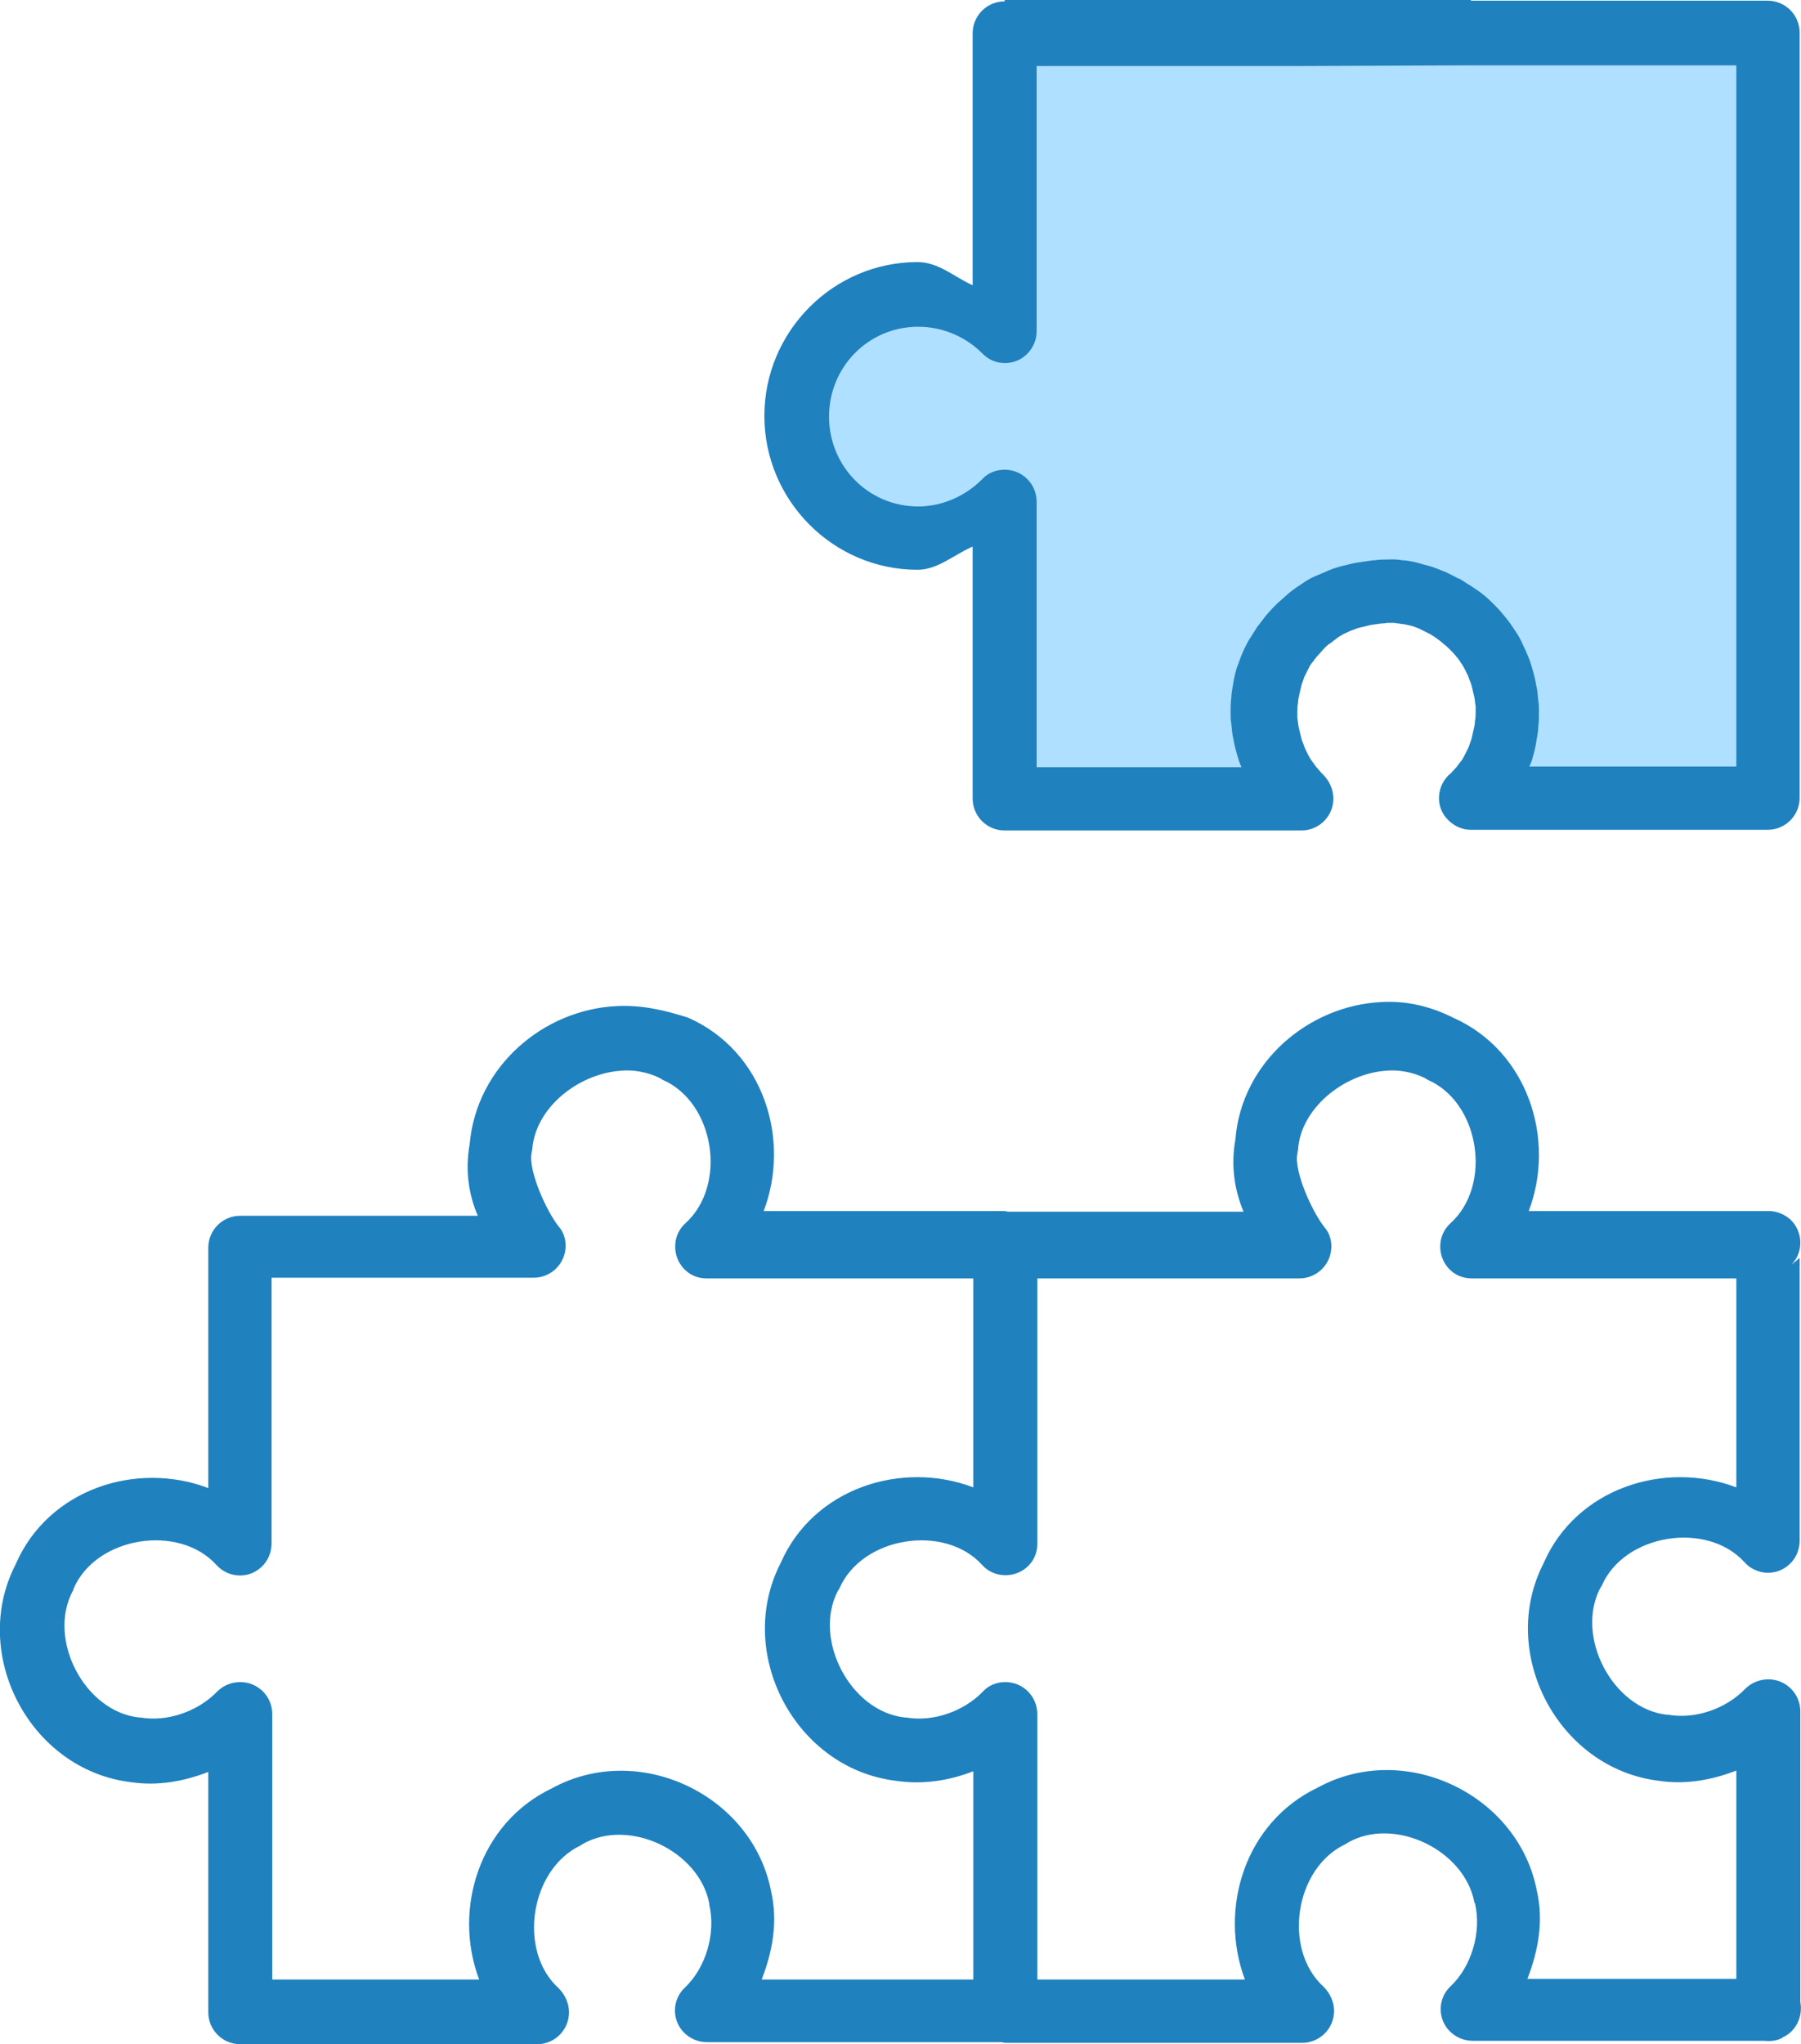
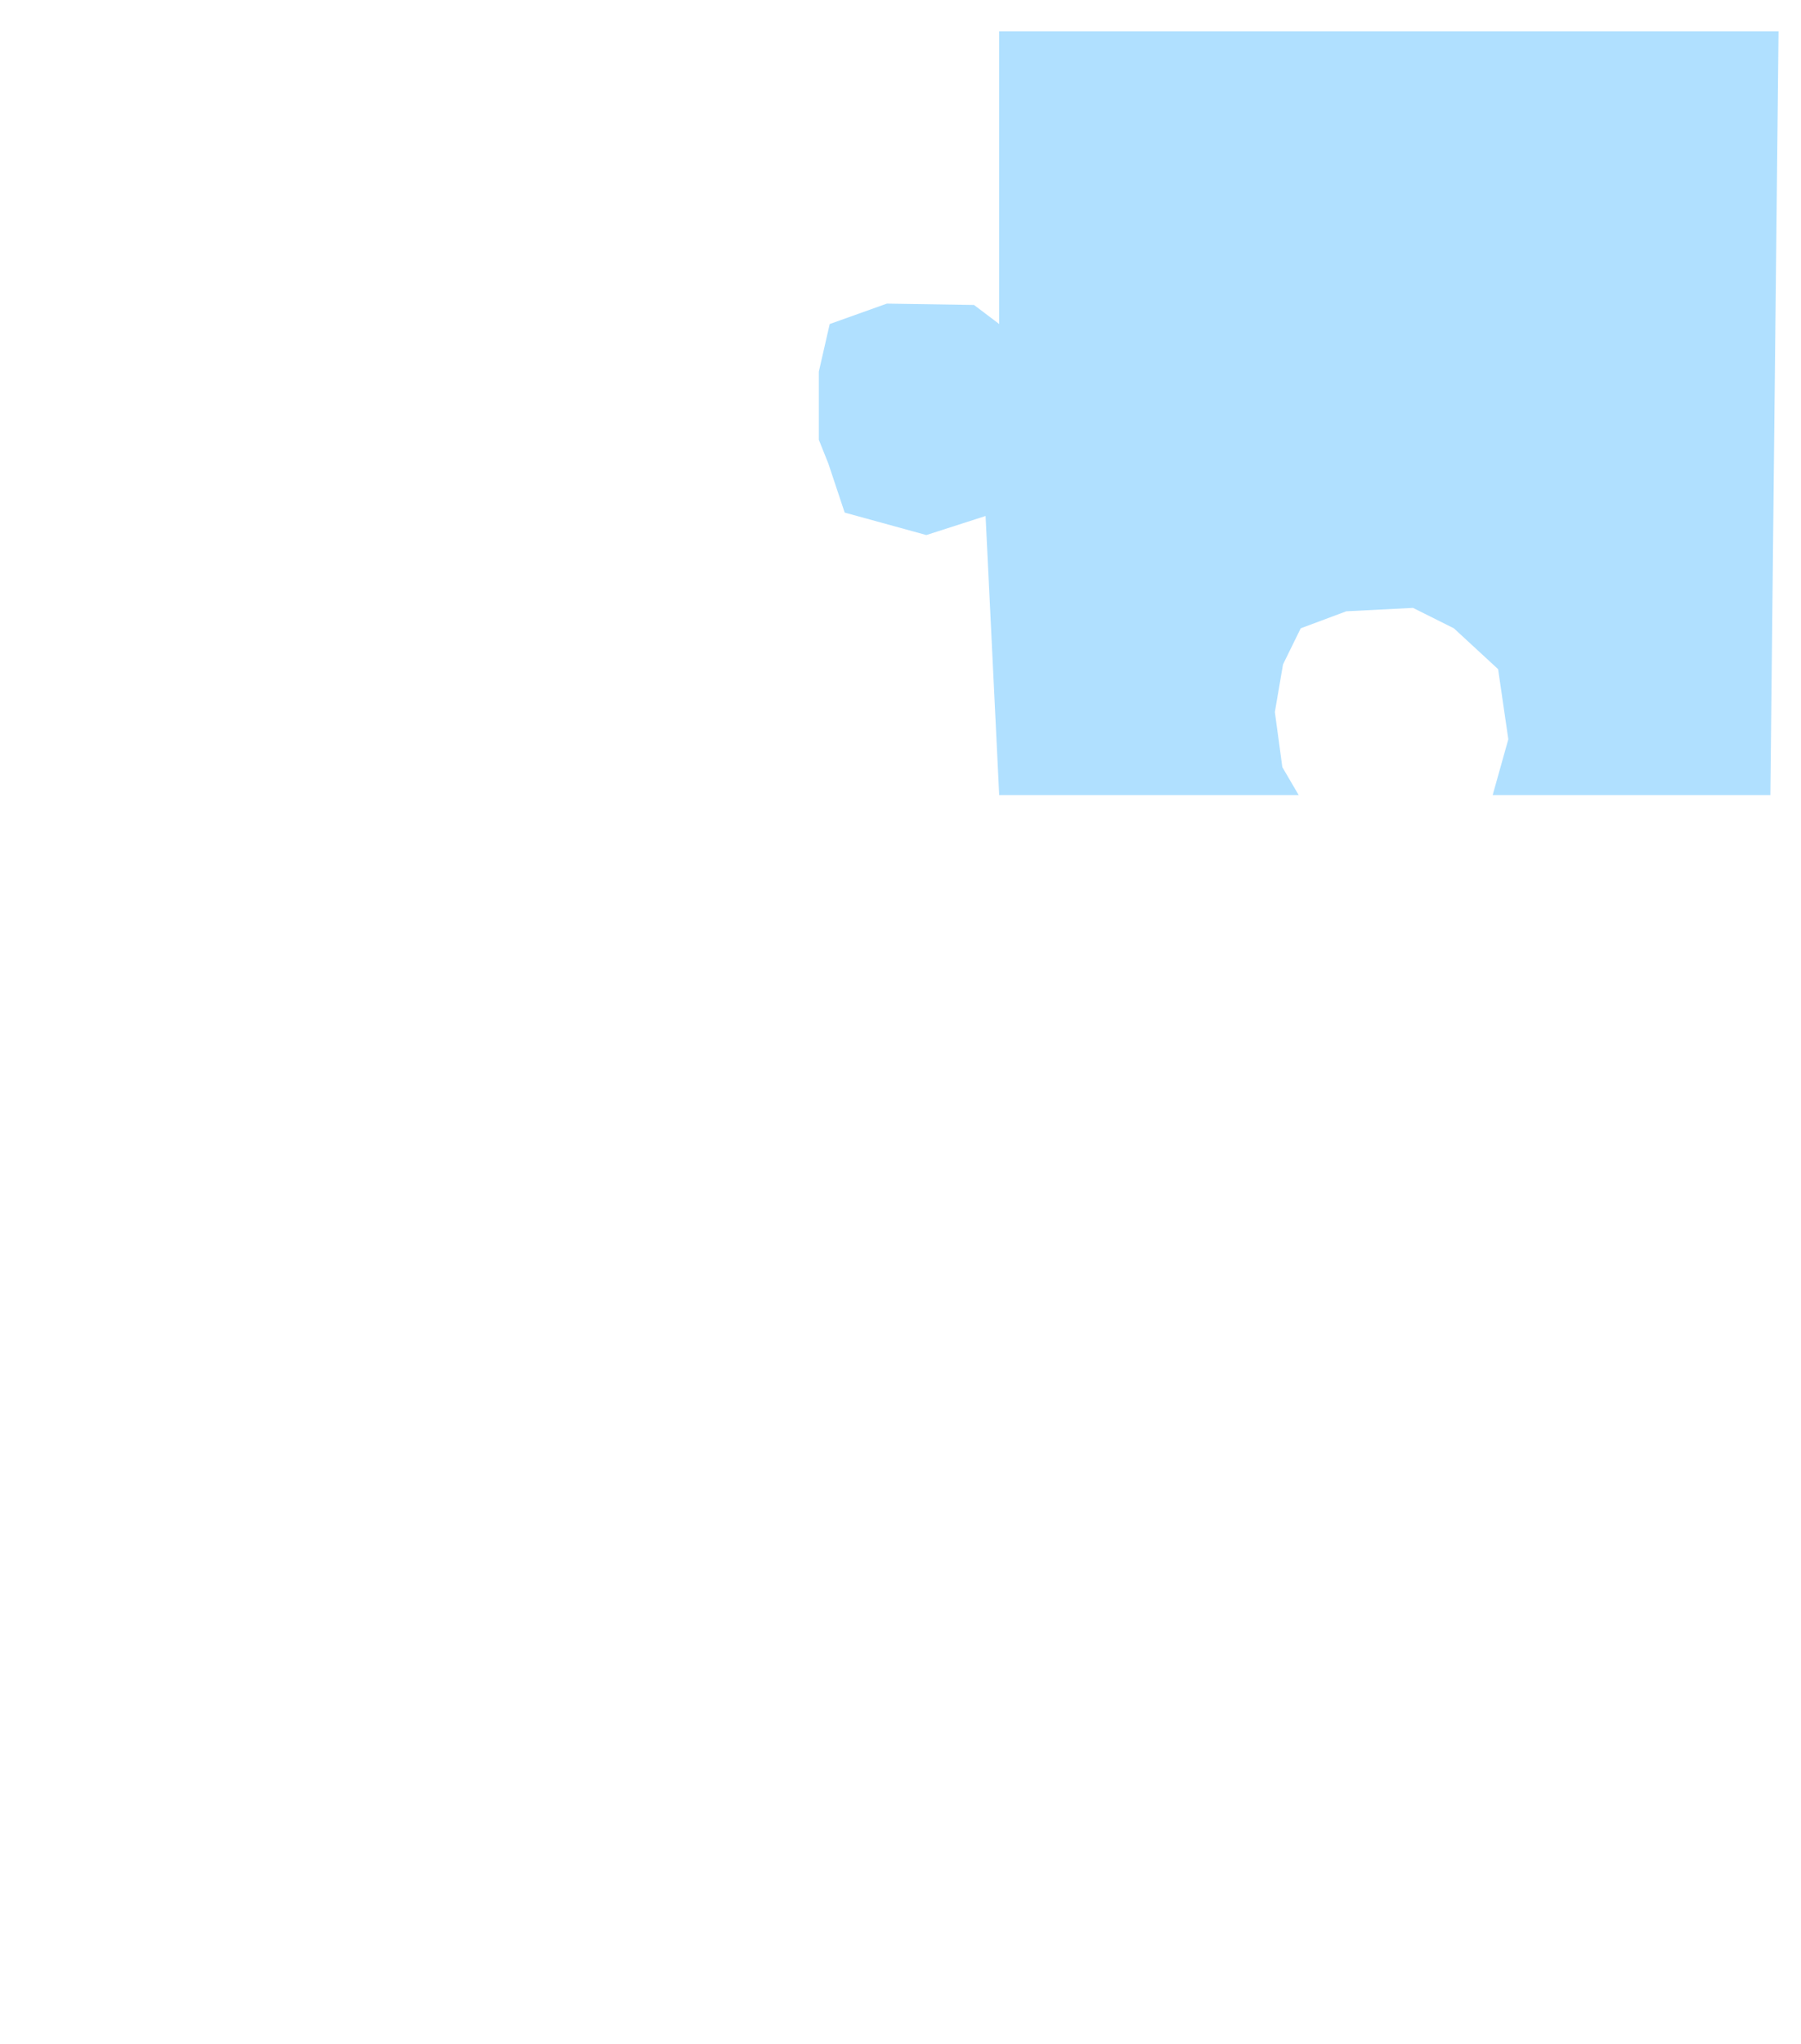
<svg xmlns="http://www.w3.org/2000/svg" version="1.1" id="Layer_1" x="0px" y="0px" viewBox="0 0 264.6 300.3" style="enable-background:new 0 0 264.6 300.3;" xml:space="preserve">
  <style type="text/css">
	.st0{fill:#B0E0FF;}
	.st1{fill:#2081BF;}
</style>
  <g id="fill">
    <polygon id="_x3C_Path_x3E_" class="st0" points="146.8,47.6 146.8,4.6 261.3,4.6 260.1,116.8 219.3,116.8 221.6,108.6 220.1,98.3    213.6,92.3 207.6,89.3 197.8,89.8 191.1,92.3 188.5,97.6 187.3,104.6 188.4,112.7 190.8,116.8 146.8,116.8 144.8,75.8 136.1,78.6    124.1,75.3 121.7,68.1 120.3,64.6 120.3,54.6 121.9,47.6 130.3,44.6 143.1,44.8  " />
  </g>
  <g id="stroke">
-     <path id="_x3C_Path_x3E__1_" class="st1" d="M147.6,0.2c-2.6,0-4.7,2.1-4.7,4.7v37c-2.7-1.2-5-3.4-8.1-3.4   c-12.4,0-22.5,10.2-22.5,22.6s10.1,22.6,22.5,22.6c3,0,5.3-2.2,8.1-3.4v37c0,2.6,2.1,4.7,4.7,4.7h43.6c2.6,0,4.7-2.1,4.7-4.7   c0-1.3-0.6-2.6-1.5-3.5c0,0-0.1-0.1-0.2-0.2c-0.3-0.3-0.5-0.6-0.8-0.9l0,0c-0.3-0.4-0.5-0.7-0.8-1.1l0,0c-0.2-0.3-0.4-0.7-0.6-1.1   c-0.2-0.4-0.4-0.8-0.5-1.2l0,0c-0.2-0.4-0.3-0.8-0.4-1.2c-0.1-0.4-0.2-0.9-0.3-1.3s-0.1-0.9-0.2-1.3c0-0.3,0-0.6,0-0.9   c0-0.4,0-0.9,0.1-1.3c0-0.4,0.1-0.9,0.2-1.3c0.1-0.4,0.2-0.9,0.3-1.3s0.3-0.8,0.4-1.2c0.2-0.4,0.4-0.8,0.6-1.2   c0.2-0.4,0.4-0.8,0.7-1.1c0.3-0.4,0.5-0.7,0.8-1s0.6-0.7,0.9-1c0.3-0.3,0.6-0.6,1-0.8l0,0c0.3-0.3,0.7-0.5,1-0.8l0,0   c0.4-0.2,0.8-0.5,1.1-0.6l0,0c0.4-0.2,0.8-0.4,1.2-0.5l0,0c0.4-0.2,0.8-0.3,1.3-0.4c0.4-0.1,0.8-0.2,1.2-0.3c0,0,0,0,0.1,0   c0.4-0.1,0.9-0.1,1.3-0.2c0.5,0,1.1-0.1,0.9-0.1c0.6,0,1,0,1.1,0c0.8,0.1,1.3,0.2,1.5,0.2c0.5,0.1,0.9,0.2,1.3,0.3   c0.5,0.2,0.9,0.3,1.2,0.5c0.4,0.2,0.8,0.4,1.2,0.6s0.8,0.5,1.1,0.7c0.4,0.3,0.7,0.5,1,0.8l0,0c0.4,0.3,0.7,0.6,1,0.9s0.6,0.6,0.9,1   c0.3,0.3,0.5,0.7,0.8,1.1l0,0c0.2,0.3,0.4,0.7,0.6,1.1c0.2,0.4,0.4,0.8,0.5,1.2l0,0c0.2,0.4,0.3,0.8,0.4,1.2   c0.1,0.4,0.2,0.9,0.3,1.3s0.1,0.9,0.2,1.3c0,0.3,0,0.6,0,0.9c0,0.4,0,0.9-0.1,1.3c0,0.4-0.1,0.9-0.2,1.3c-0.1,0.4-0.2,0.9-0.3,1.3   s-0.3,0.8-0.4,1.2c-0.2,0.4-0.4,0.8-0.6,1.2c-0.2,0.4-0.4,0.8-0.7,1.1c-0.3,0.4-0.5,0.7-0.8,1s-0.5,0.6-0.9,0.9   c-1.8,1.8-1.9,4.8,0,6.6c0.9,0.9,2.1,1.4,3.3,1.4h43.6c2.6,0,4.7-2.1,4.7-4.7V73.5v-25V4.8c0-2.6-2.1-4.7-4.7-4.7h-43.6l0,0V0   h-24.9h-43.6V0.2z M216.2,9.6h38.9v39v25v39h-30.4c0.2-0.5,0.4-0.9,0.5-1.4c0.2-0.7,0.4-1.4,0.5-2.2c0.1-0.7,0.3-1.5,0.3-2.2   c0.1-0.8,0.1-1.5,0.1-2.3c0-0.5,0-1-0.1-1.6c-0.1-0.8-0.1-1.5-0.3-2.2c-0.1-0.7-0.3-1.5-0.5-2.2s-0.4-1.4-0.7-2.1s-0.6-1.4-0.9-2   c-0.3-0.7-0.7-1.3-1.1-1.9l0,0c-0.4-0.6-0.8-1.2-1.3-1.8l0,0c-0.5-0.6-0.9-1.1-1.5-1.7l0,0c-0.5-0.5-1.1-1.1-1.6-1.5l0,0   c-0.6-0.5-1.2-0.9-1.8-1.3l0,0c-0.6-0.4-1.3-0.8-1.9-1.2c0,0,0,0-0.1,0c-0.6-0.3-1.3-0.7-2-1s-1.5-0.6-2.1-0.8   c-0.8-0.2-1.5-0.4-2.2-0.6c-0.9-0.2-1.6-0.3-2-0.3c-1.1-0.2-1.9-0.1-2.5-0.1l0,0c-1.1,0-1.5,0.1-1.3,0.1c-0.1,0-0.2,0-0.4,0   c-0.7,0.1-1.4,0.2-2.1,0.3c-0.8,0.1-1.5,0.3-2.3,0.5c0,0,0,0-0.1,0c-0.7,0.2-1.4,0.4-2.1,0.7c-0.7,0.3-1.4,0.6-2.1,0.9l0,0   c-0.7,0.3-1.3,0.7-1.9,1.1l0,0c-0.6,0.4-1.2,0.8-1.8,1.3l0,0c-0.6,0.5-1.1,1-1.7,1.5c-0.5,0.5-1.1,1.1-1.6,1.7s-0.9,1.2-1.4,1.8   c-0.4,0.6-0.8,1.3-1.2,1.9c-0.4,0.7-0.7,1.3-1,2l0,0c-0.3,0.7-0.5,1.4-0.8,2.1c-0.2,0.7-0.4,1.5-0.5,2.2s-0.3,1.5-0.3,2.2   c-0.1,0.7-0.1,1.5-0.1,2.2c0,0.5,0,1.1,0.1,1.6c0.1,0.8,0.1,1.5,0.3,2.2c0.1,0.7,0.3,1.5,0.5,2.2s0.4,1.4,0.7,2h-30.1v-39   c0-2.6-2.1-4.7-4.7-4.7c-1.3,0-2.5,0.5-3.3,1.4c-2.5,2.5-5.9,4-9.4,4c-7.3,0-13.1-5.9-13.1-13.2S127.6,48,134.9,48l0,0   c3.5,0,6.9,1.4,9.4,3.9c1.8,1.9,4.8,1.9,6.6,0.1c0.9-0.9,1.4-2.1,1.4-3.3v-39h38.9L216.2,9.6L216.2,9.6z M90.6,147.8   c-10.7,0.5-20.6,8.8-21.6,20.3c-0.7,3.9-0.1,7.5,1.2,10.5H35.3c-2.6,0-4.7,2.1-4.7,4.7v35.3c-10.5-4-23.5,0.1-28.3,11.2   c-6.8,13.2,2.1,30.2,16.9,32c3.9,0.6,7.8-0.1,11.4-1.5v35.3c0,2.6,2.1,4.7,4.7,4.7h43.6c2.6,0,4.7-2.1,4.7-4.7   c0-1.3-0.6-2.6-1.5-3.5c-6.1-5.5-4.2-17.5,3.2-21c0.1-0.1,0.2-0.1,0.3-0.2c6.8-3.9,17.1,1,18.6,8.7c0,0.1,0,0.1,0,0.2   c1,4.2-0.5,9.3-3.6,12.2c-1.9,1.8-1.9,4.8-0.1,6.6c0.9,0.9,2.1,1.4,3.4,1.4H147c0.3,0,0.5,0.1,0.8,0.1h43.5c2.6,0,4.7-2.1,4.7-4.7   c0-1.3-0.6-2.6-1.5-3.5c-6.1-5.5-4.3-17.5,3.2-21c0.1-0.1,0.2-0.1,0.3-0.2c6.8-3.9,17.1,1,18.6,8.7c0,0.1,0,0.1,0.1,0.2   c1,4.2-0.5,9.3-3.6,12.2c-1.9,1.8-1.9,4.8-0.1,6.6c0.9,0.9,2.1,1.4,3.4,1.4h42.8c0.9,0.1,1.8,0,2.6-0.4l0.1-0.1   c2-0.9,3-3.1,2.6-5.2v-42.7c0-2.6-2.1-4.7-4.7-4.7c-1.3,0-2.5,0.5-3.4,1.4c-2.8,2.9-7.3,4.5-11.3,3.8c-0.1,0-0.1,0-0.2,0   c-8-0.9-13.5-11.5-9.8-18.6c0.1-0.1,0.1-0.2,0.2-0.3c3.3-7.7,15.5-9.6,21-3.5c1.7,1.9,4.7,2.1,6.6,0.3c1-0.9,1.5-2.2,1.5-3.5v-41.5   l-1.2,1c1.8-1.9,1.7-4.8-0.1-6.6c-0.9-0.8-2-1.3-3.3-1.3h-35.2c4-10.5-0.1-23.5-11.1-28.4c-3.4-1.7-6.9-2.5-10.5-2.3   c-10.7,0.5-20.6,8.8-21.5,20.2c-0.7,3.9-0.1,7.5,1.2,10.6h-34.5c-0.3,0-0.5-0.1-0.8-0.1h-35.2c4-10.5,0-23.5-11.1-28.4   C97.7,148.4,94.2,147.6,90.6,147.8L90.6,147.8z M91.1,157.3c2-0.2,4.1,0.2,5.9,1.1c0.1,0.1,0.2,0.1,0.3,0.2   c7.7,3.3,9.6,15.5,3.4,21.1c-1.9,1.7-2,4.7-0.3,6.6c0.9,1,2.1,1.5,3.4,1.5H143v30.7c-10.5-4-23.5,0.1-28.3,11.1   c-6.8,13.2,2.1,30.2,16.9,32c3.9,0.6,7.8,0,11.4-1.4v30.6h-31.1c1.6-4.1,2.4-8.5,1.4-12.9c-2.7-14.2-19.4-22.2-32.2-15.2   c-10.7,5.1-14.6,17.8-10.7,28.1H40v-39c0-2.6-2.1-4.7-4.7-4.7c-1.3,0-2.5,0.5-3.4,1.4c-2.8,2.9-7.3,4.5-11.3,3.8   c-0.1,0-0.1,0-0.2,0c-8-0.9-13.5-11.5-9.7-18.6c0.1-0.1,0.1-0.2,0.1-0.3c3.3-7.7,15.5-9.6,21-3.5c1.7,1.9,4.7,2.1,6.6,0.3   c1-0.9,1.5-2.2,1.5-3.5v-39h38.5c2.6,0,4.7-2.1,4.7-4.7c0-1-0.3-2-1-2.8c-1.9-2.4-4.5-8.3-4-10.8c0-0.2,0.1-0.4,0.1-0.6   C78.7,162.7,84.9,157.8,91.1,157.3z M203.5,157.3c2-0.2,4.1,0.2,5.9,1.1l0,0c0.1,0.1,0.2,0.1,0.3,0.2c7.7,3.3,9.6,15.5,3.4,21.1   c-1.9,1.7-2,4.7-0.3,6.6c0.9,1,2.1,1.5,3.5,1.5h38.8v30.7c-10.5-4-23.5,0.1-28.3,11.1c-6.8,13.2,2.1,30.2,16.9,32   c3.9,0.6,7.8-0.1,11.4-1.5v30.6h-30.7c1.6-4.1,2.4-8.5,1.4-12.9c-2.7-14.2-19.4-22.2-32.2-15.2c-10.7,5.1-14.6,17.8-10.7,28.2   h-30.5v-39c0-2.6-2.1-4.7-4.7-4.7c-1.3,0-2.5,0.5-3.3,1.4c-2.8,2.9-7.3,4.5-11.3,3.8c-0.1,0-0.1,0-0.2,0c-8-0.9-13.5-11.5-9.8-18.6   c0.1-0.1,0.1-0.2,0.2-0.3c3.3-7.7,15.5-9.6,21-3.5c1.7,1.9,4.7,2,6.6,0.3c1-0.9,1.5-2.1,1.5-3.4v-39h38.5c2.6,0,4.7-2.1,4.7-4.7   c0-1-0.3-2-1-2.8c-1.9-2.4-4.5-8.3-4-10.8c0-0.2,0.1-0.4,0.1-0.6C191.1,162.8,197.4,157.8,203.5,157.3z" />
-   </g>
+     </g>
</svg>